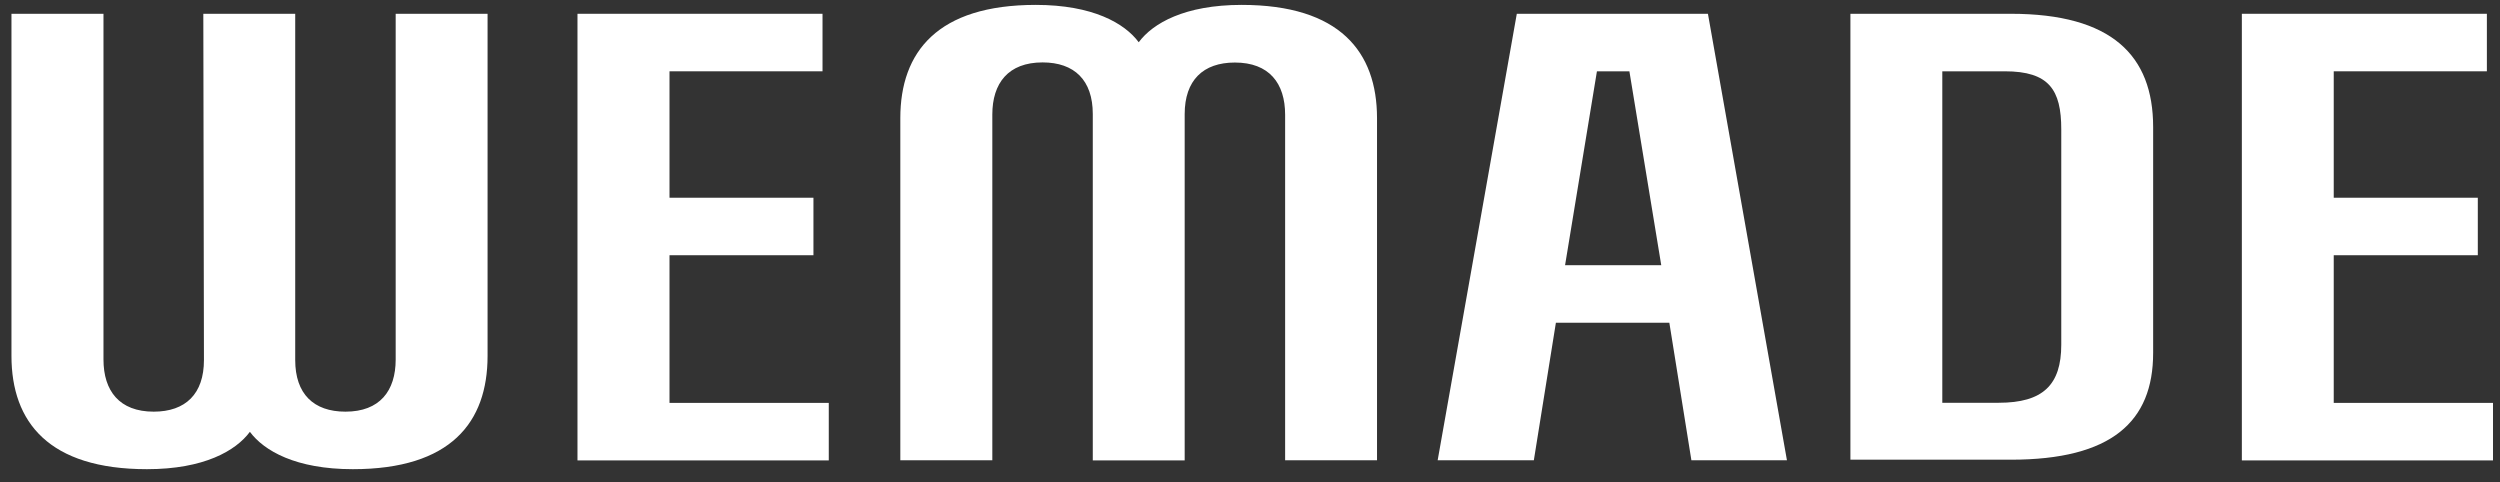
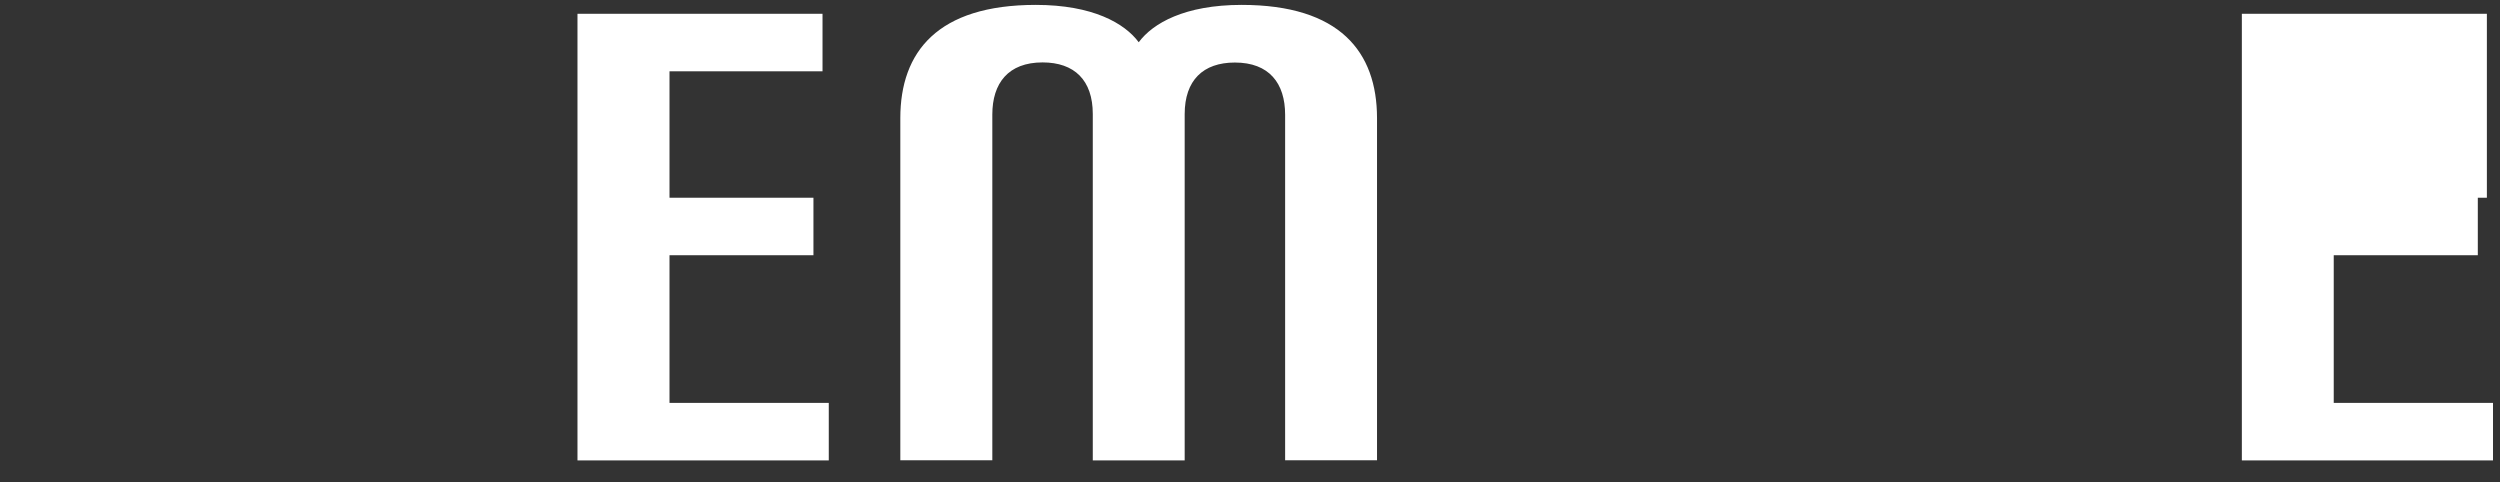
<svg xmlns="http://www.w3.org/2000/svg" width="140" height="27" viewBox="0 0 140 27" fill="none">
  <rect x="0" y="0" width="140" height="27" fill="#333333" stroke="none" />
  <g clip-path="url(#clip0_1070_27322)">
-     <path d="M11.386 0.772H16.532V20.164C16.532 22.057 17.561 23.053 19.345 23.053C21.266 23.053 22.158 21.891 22.158 20.131V0.772H27.304V19.932C27.304 23.651 25.245 26.274 19.757 26.274C16.566 26.274 14.783 25.245 13.994 24.182C13.205 25.245 11.421 26.274 8.231 26.274C2.742 26.274 0.642 23.651 0.642 19.932V0.772H5.795V20.131C5.795 21.891 6.687 23.053 8.608 23.053C10.392 23.053 11.421 22.057 11.421 20.164L11.386 0.772Z" fill="white" />
    <path d="M32.339 0.772H46.061V3.993H37.492V11.073H45.553V14.293H37.492V22.562H46.411V25.783H32.339V0.772Z" fill="white" />
    <path d="M61.196 6.384C61.196 4.491 60.167 3.495 58.383 3.495C56.462 3.495 55.57 4.657 55.57 6.417V25.776H50.418V6.616C50.418 2.897 52.51 0.274 58.006 0.274C61.196 0.274 62.98 1.303 63.769 2.366C64.558 1.303 66.342 0.274 69.532 0.274C75.02 0.274 77.113 2.897 77.113 6.616V25.776H71.967V6.424C71.967 4.664 71.076 3.502 69.154 3.502C67.371 3.502 66.342 4.498 66.342 6.391V25.783H61.196V6.384Z" fill="white" />
-     <path d="M87.13 18.072L85.895 25.776H80.509L84.941 0.772H95.644L100.069 25.776H94.718L93.483 18.072H87.13ZM93.03 14.851L91.246 3.993H89.428L87.644 14.851H93.03Z" fill="white" />
-     <path d="M120.576 19.766C120.576 23.618 118.244 25.743 112.611 25.743H103.623V0.772H112.611C118.244 0.772 120.576 3.097 120.576 7.114V19.766ZM108.769 22.555H111.925C114.402 22.555 115.431 21.559 115.431 19.301V7.247C115.431 5.023 114.745 3.993 112.268 3.993H108.769V22.555Z" fill="white" />
-     <path d="M125.544 0.772H139.265V3.993H130.689V11.073H138.757V14.293H130.689V22.562H139.608V25.783H125.544V0.772Z" fill="white" />
+     <path d="M125.544 0.772H139.265V3.993V11.073H138.757V14.293H130.689V22.562H139.608V25.783H125.544V0.772Z" fill="white" />
  </g>
  <defs>
    <clipPath id="clip0_1070_27322">
      <rect width="139" height="26" fill="white" transform="translate(0.608 0.274)" />
    </clipPath>
  </defs>
</svg>